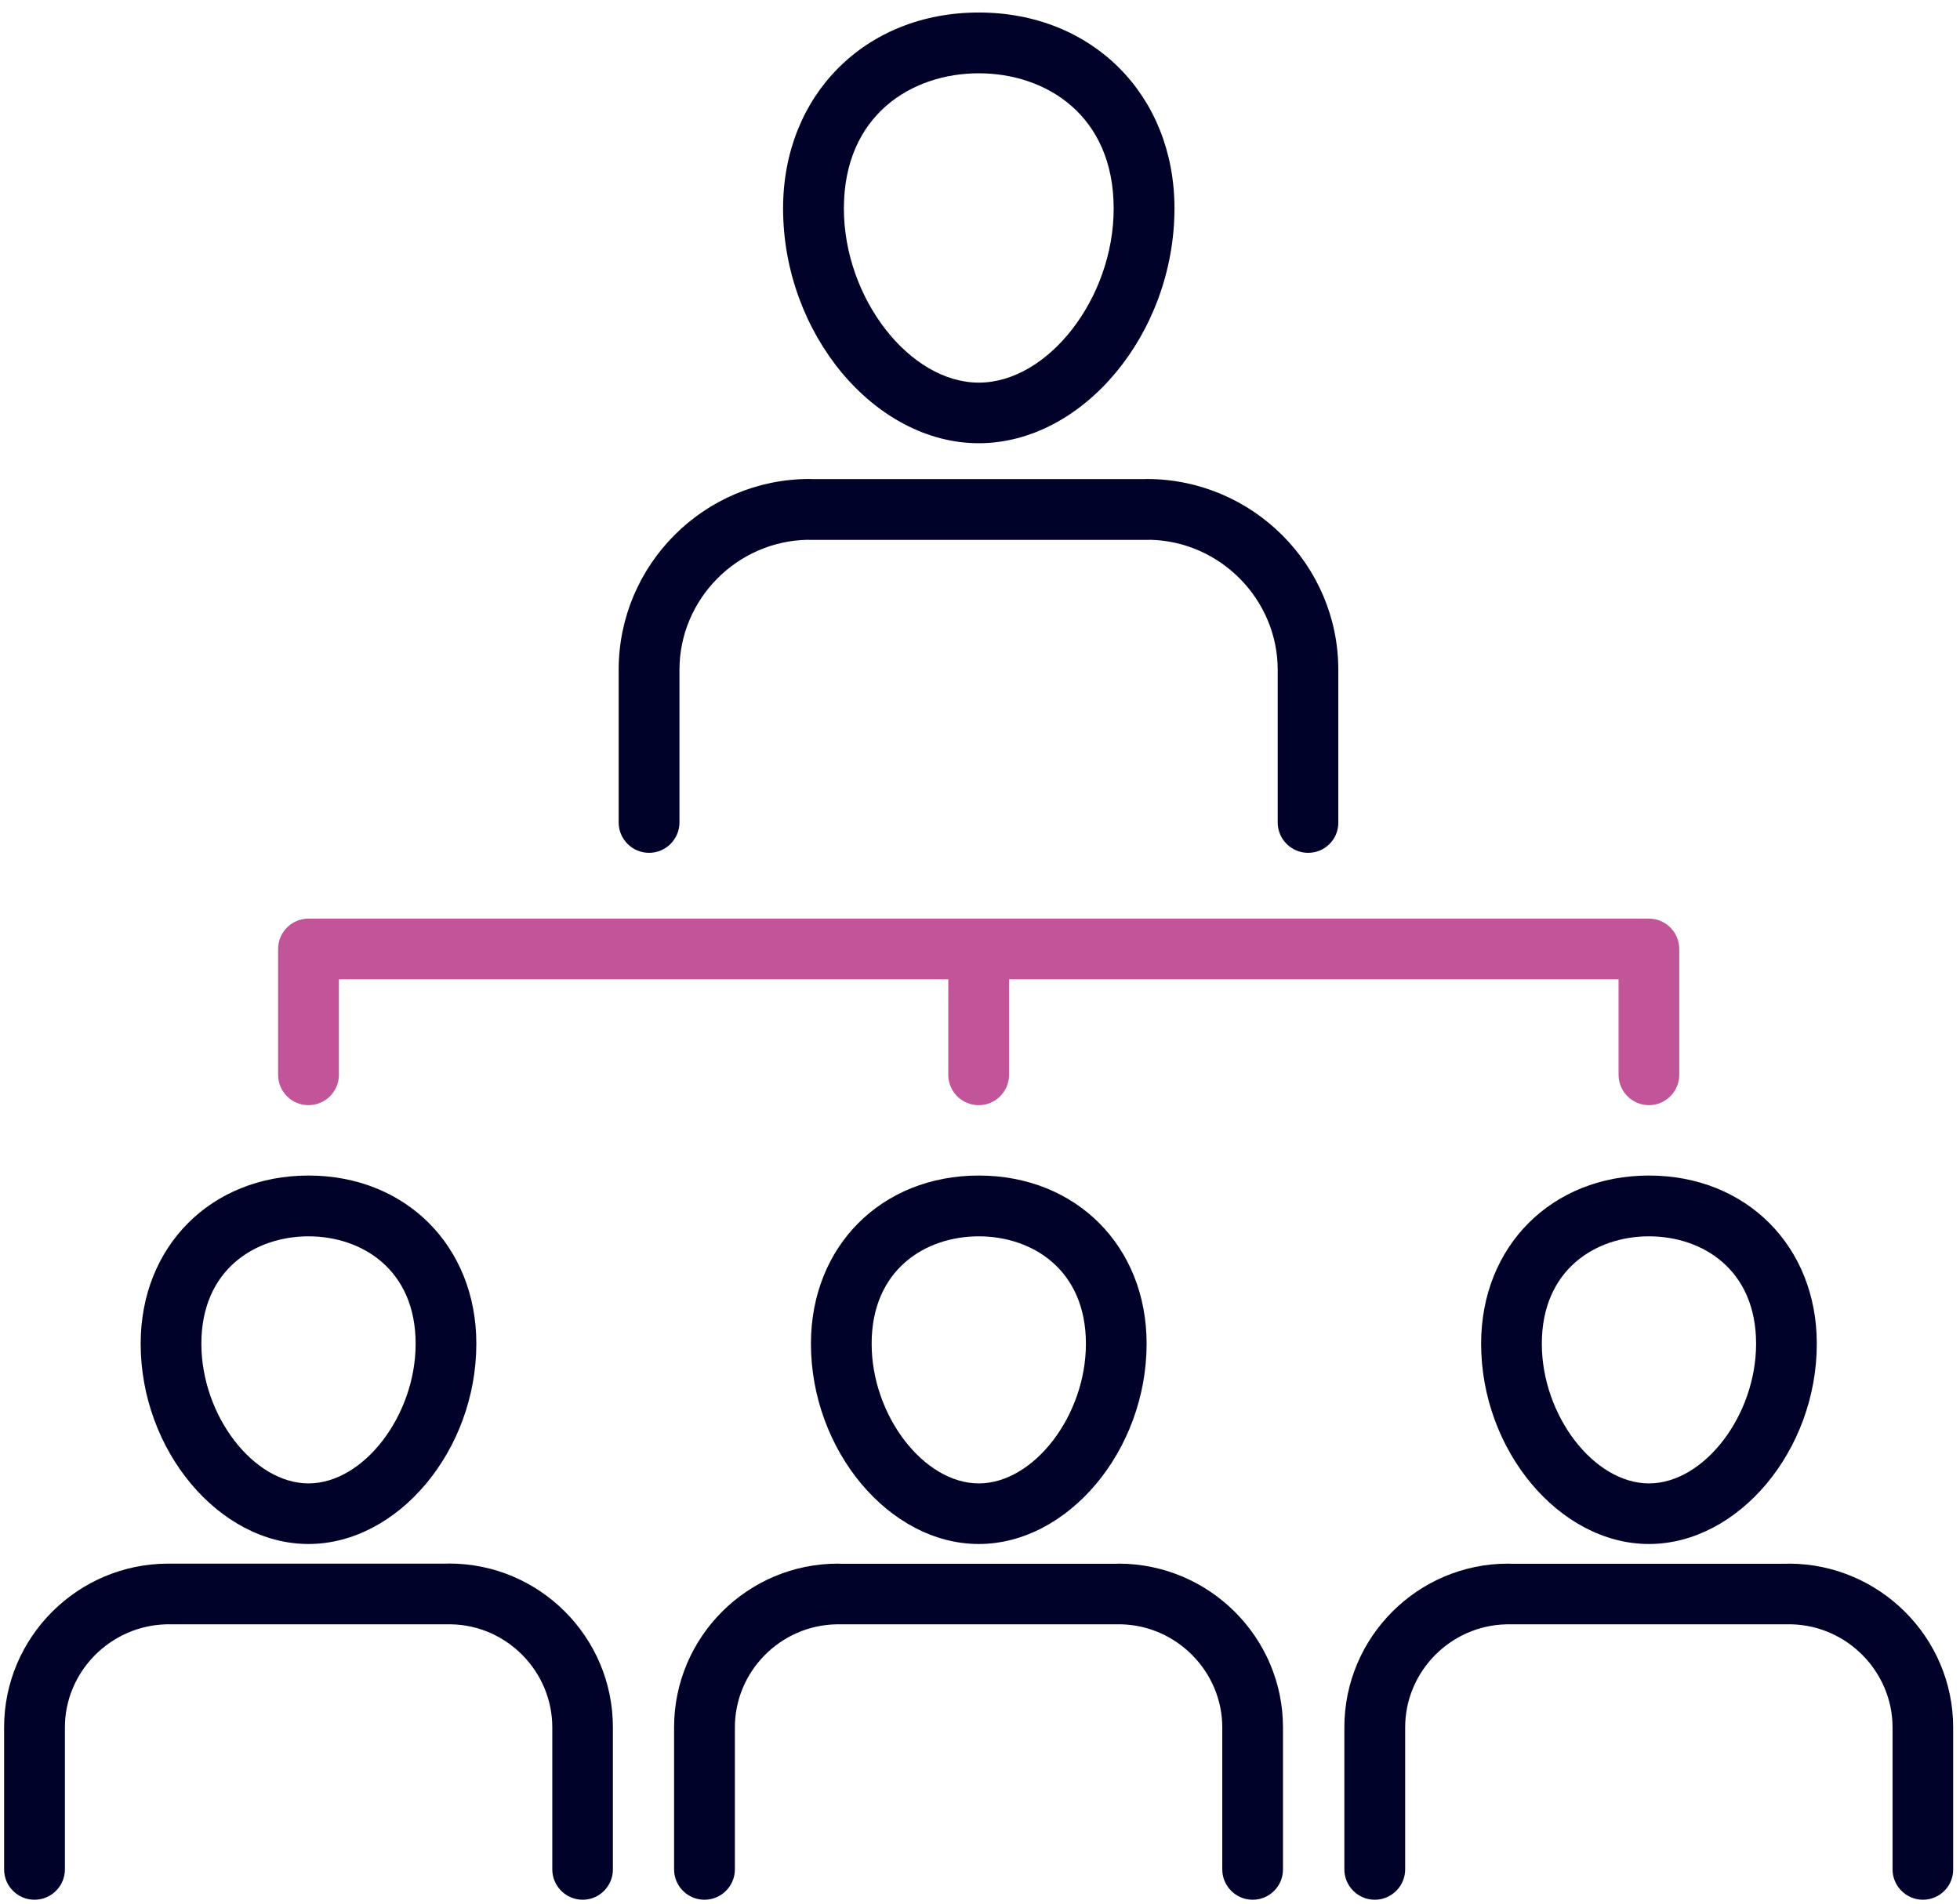
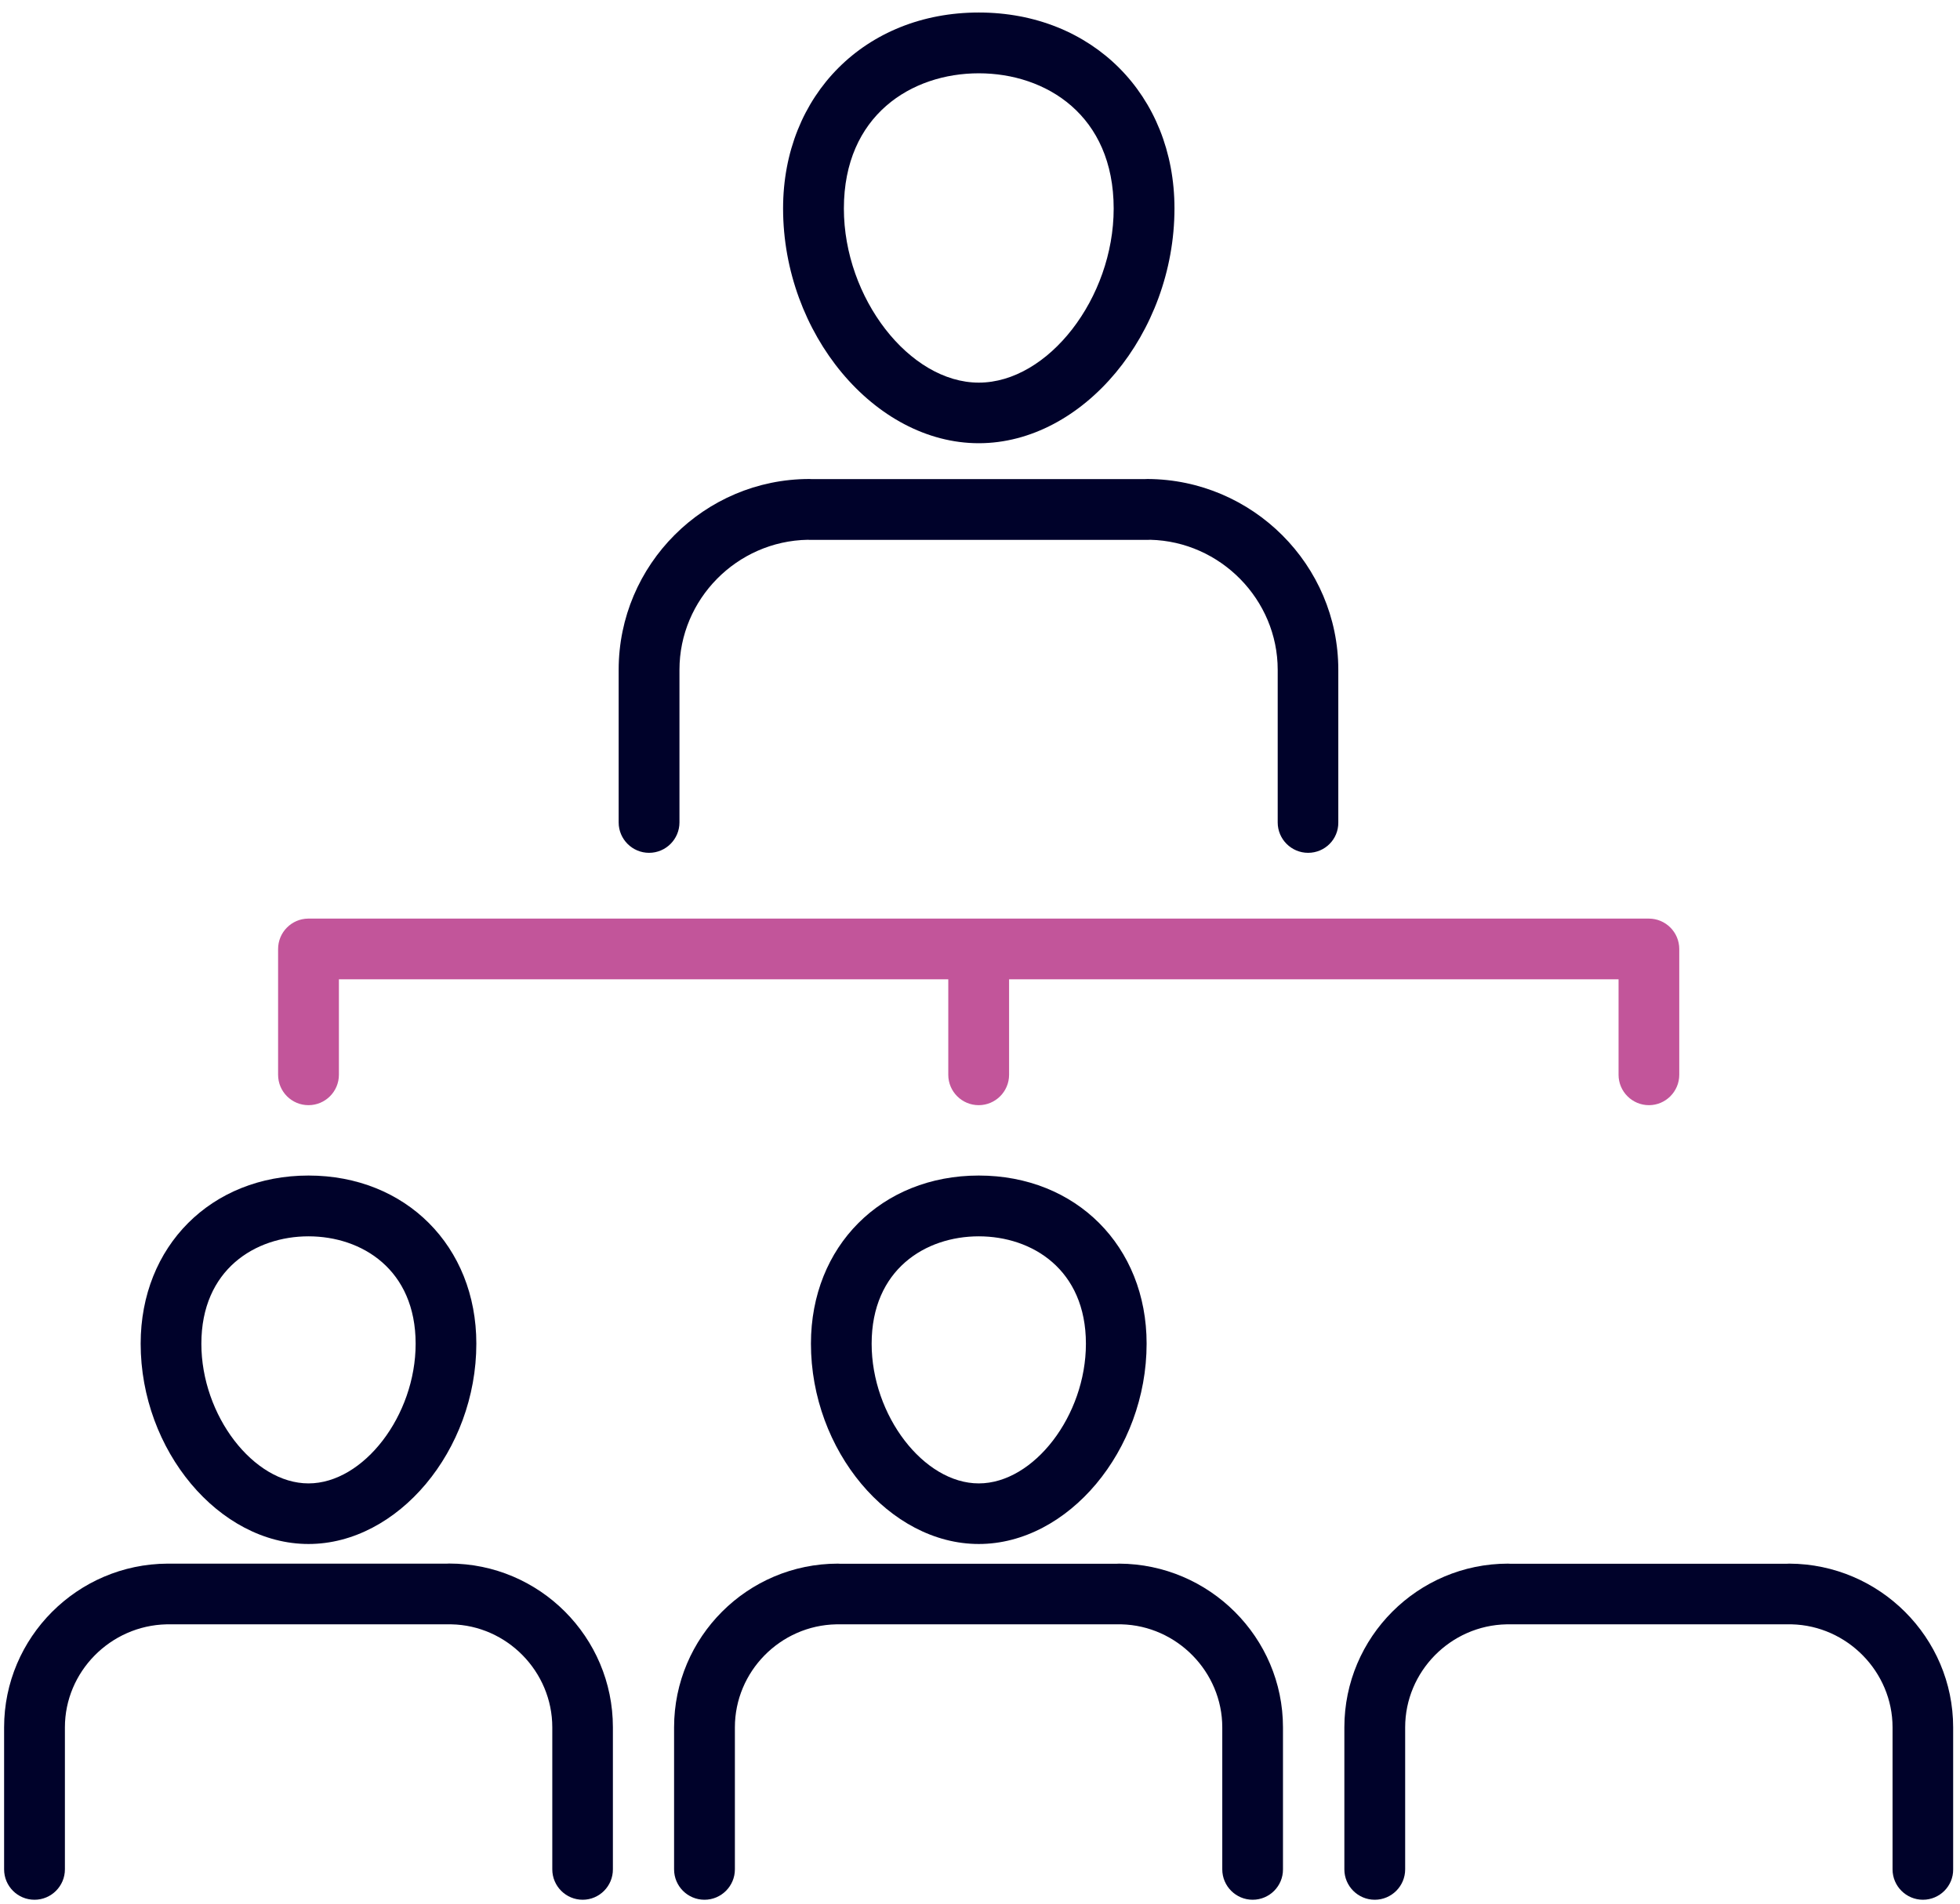
<svg xmlns="http://www.w3.org/2000/svg" version="1.1" id="Layer_1" x="0px" y="0px" viewBox="0 0 200.51 194.81" style="enable-background:new 0 0 200.51 194.81;" xml:space="preserve">
  <style type="text/css">
	.st0{display:none;}
	.st1{display:inline;fill:none;stroke:#EDEDED;stroke-width:0.5;stroke-miterlimit:10;}
	.st2{display:inline;fill:none;stroke:#BDBDBD;stroke-miterlimit:10;}
	.st3{fill:#231F20;}
	.st4{fill:none;stroke:#00022A;stroke-width:3.485;stroke-linecap:round;stroke-linejoin:round;stroke-miterlimit:10;}
	.st5{fill:none;stroke:#00022A;stroke-width:2.884;stroke-linecap:round;stroke-linejoin:round;stroke-miterlimit:10;}
	.st6{fill:none;stroke:#00022A;stroke-width:2.712;stroke-linecap:round;stroke-linejoin:round;stroke-miterlimit:10;}
	.st7{fill:none;stroke:#00022A;stroke-width:2.373;stroke-linecap:round;stroke-linejoin:round;stroke-miterlimit:10;}
	.st8{fill:none;stroke:#00022A;stroke-width:2.773;stroke-linecap:round;stroke-linejoin:round;stroke-miterlimit:10;}
	.st9{fill:#231F20;stroke:#00022A;stroke-miterlimit:10;}
	.st10{fill:none;stroke:#00022A;stroke-width:2.176;stroke-miterlimit:10;}
	.st11{fill:#100A13;stroke:#00022A;stroke-miterlimit:10;}
	.st12{fill:#00022A;}
	.st13{fill:#C2559A;}
	.st14{fill:none;stroke:#00022A;stroke-width:6.303;stroke-linecap:round;stroke-linejoin:round;stroke-miterlimit:10;}
	.st15{fill:none;stroke:#C2559A;stroke-width:6.303;stroke-linecap:round;stroke-linejoin:round;stroke-miterlimit:10;}
	.st16{fill:none;stroke:#C2559A;stroke-width:5.287;stroke-linecap:round;stroke-linejoin:round;stroke-miterlimit:10;}
	.st17{fill:none;stroke:#00022A;stroke-width:5.287;stroke-linecap:round;stroke-linejoin:round;stroke-miterlimit:10;}
	.st18{fill:none;stroke:#00022A;stroke-width:5.367;stroke-linecap:round;stroke-linejoin:round;stroke-miterlimit:10;}
	.st19{fill:none;stroke:#C2559A;stroke-width:5.367;stroke-linecap:round;stroke-linejoin:round;stroke-miterlimit:10;}
	.st20{fill:none;stroke:#00022A;stroke-width:4.71;stroke-linecap:round;stroke-linejoin:round;stroke-miterlimit:10;}
	.st21{fill:none;stroke:#C2559A;stroke-width:4.71;stroke-linecap:round;stroke-linejoin:round;stroke-miterlimit:10;}
	.st22{fill:none;stroke:#00022A;stroke-width:5.397;stroke-linecap:round;stroke-linejoin:round;stroke-miterlimit:10;}
	.st23{fill:none;stroke:#C2559A;stroke-width:5.397;stroke-linecap:round;stroke-linejoin:round;stroke-miterlimit:10;}
	.st24{fill:none;stroke:#00022A;stroke-width:4.6;stroke-miterlimit:10;}
	.st25{fill:#4D4D4D;}
</style>
  <g class="st0">
    <rect x="199.62" y="147.83" class="st1" width="25" height="25" />
    <rect x="199.62" y="172.83" class="st1" width="25" height="25" />
    <rect x="199.62" y="122.83" class="st1" width="25" height="25" />
    <rect x="199.62" y="97.83" class="st1" width="25" height="25" />
    <rect x="199.62" y="-2.17" class="st1" width="25" height="25" />
    <rect x="174.62" y="-2.17" class="st1" width="25" height="25" />
    <rect x="199.62" y="47.83" class="st1" width="25" height="25" />
    <rect x="199.62" y="22.83" class="st1" width="25" height="25" />
    <rect x="199.62" y="72.83" class="st1" width="25" height="25" />
    <rect x="124.62" y="22.83" class="st1" width="25" height="25" />
    <rect x="24.62" y="22.83" class="st1" width="25" height="25" />
    <rect x="24.62" y="72.83" class="st1" width="25" height="25" />
    <rect x="24.62" y="47.83" class="st1" width="25" height="25" />
    <rect x="49.62" y="22.83" class="st1" width="25" height="25" />
    <rect x="99.62" y="22.83" class="st1" width="25" height="25" />
    <rect x="124.62" y="47.83" class="st1" width="25" height="25" />
    <rect x="74.62" y="22.83" class="st1" width="25" height="25" />
-     <rect x="99.62" y="147.83" class="st1" width="25" height="25" />
    <rect x="149.62" y="147.83" class="st1" width="25" height="25" />
    <rect x="124.62" y="147.83" class="st1" width="25" height="25" />
    <rect x="74.62" y="147.83" class="st1" width="25" height="25" />
    <rect x="24.62" y="122.83" class="st1" width="25" height="25" />
    <rect x="24.62" y="147.83" class="st1" width="25" height="25" />
    <rect x="49.62" y="147.83" class="st1" width="25" height="25" />
    <rect x="24.62" y="97.83" class="st1" width="25" height="25" />
    <rect x="49.62" y="47.83" class="st1" width="25" height="25" />
    <rect x="74.62" y="47.83" class="st1" width="25" height="25" />
    <rect x="99.62" y="72.83" class="st1" width="25" height="25" />
    <rect x="99.62" y="47.83" class="st1" width="25" height="25" />
    <rect x="124.62" y="72.83" class="st1" width="25" height="25" />
    <rect x="74.62" y="97.83" class="st1" width="25" height="25" />
    <rect x="99.62" y="97.83" class="st1" width="25" height="25" />
    <rect x="74.62" y="72.83" class="st1" width="25" height="25" />
    <rect x="124.62" y="122.83" class="st1" width="25" height="25" />
    <rect x="99.62" y="122.83" class="st1" width="25" height="25" />
    <rect x="124.62" y="97.83" class="st1" width="25" height="25" />
    <rect x="49.62" y="72.83" class="st1" width="25" height="25" />
    <rect x="49.62" y="97.83" class="st1" width="25" height="25" />
    <rect x="49.62" y="122.83" class="st1" width="25" height="25" />
    <rect x="74.62" y="122.83" class="st1" width="25" height="25" />
    <rect x="174.62" y="22.83" class="st1" width="25" height="25" />
    <rect x="74.62" y="172.83" class="st1" width="25" height="25" />
    <rect x="49.62" y="172.83" class="st1" width="25" height="25" />
    <rect x="99.62" y="172.83" class="st1" width="25" height="25" />
    <rect x="24.62" y="172.83" class="st1" width="25" height="25" />
    <rect x="-0.38" y="147.83" class="st1" width="25" height="25" />
    <rect x="-0.38" y="172.83" class="st1" width="25" height="25" />
    <rect x="124.62" y="172.83" class="st1" width="25" height="25" />
    <rect x="174.62" y="147.83" class="st1" width="25" height="25" />
    <rect x="174.62" y="97.83" class="st1" width="25" height="25" />
    <rect x="174.62" y="72.83" class="st1" width="25" height="25" />
    <rect x="149.62" y="172.83" class="st1" width="25" height="25" />
    <rect x="174.62" y="47.83" class="st1" width="25" height="25" />
    <rect x="174.62" y="172.83" class="st1" width="25" height="25" />
    <rect x="-0.38" y="122.83" class="st1" width="25" height="25" />
-     <rect x="174.62" y="122.83" class="st1" width="25" height="25" />
    <rect x="149.62" y="72.83" class="st1" width="25" height="25" />
    <rect x="-0.38" y="97.83" class="st1" width="25" height="25" />
    <rect x="124.62" y="-2.17" class="st1" width="25" height="25" />
    <rect x="149.62" y="22.83" class="st1" width="25" height="25" />
    <rect x="149.62" y="47.83" class="st1" width="25" height="25" />
    <rect x="149.62" y="97.83" class="st1" width="25" height="25" />
    <rect x="149.62" y="122.83" class="st1" width="25" height="25" />
    <rect x="99.62" y="-2.17" class="st1" width="25" height="25" />
    <rect x="149.62" y="-2.17" class="st1" width="25" height="25" />
    <rect x="-0.38" y="47.83" class="st1" width="25" height="25" />
    <rect x="-0.38" y="72.83" class="st1" width="25" height="25" />
    <rect x="-0.38" y="22.83" class="st1" width="25" height="25" />
    <rect x="24.62" y="-2.17" class="st1" width="25" height="25" />
    <rect x="49.62" y="-2.17" class="st1" width="25" height="25" />
    <rect x="-0.38" y="-2.17" class="st1" width="25" height="25" />
    <rect x="74.62" y="-2.17" class="st1" width="25" height="25" />
  </g>
  <g class="st0">
    <rect x="-100.38" y="-102.17" class="st2" width="400" height="400" />
    <rect x="-50.38" y="-52.17" class="st2" width="150" height="150" />
    <rect x="99.62" y="-52.17" class="st2" width="150" height="150" />
    <rect x="-50.38" y="97.83" class="st2" width="150" height="150" />
    <rect x="99.62" y="97.83" class="st2" width="150" height="150" />
    <line class="st2" x1="-100.38" y1="-102.17" x2="299.62" y2="297.83" />
    <line class="st2" x1="299.62" y1="-102.17" x2="-100.38" y2="297.83" />
    <circle class="st2" cx="99.62" cy="97.83" r="150" />
    <circle class="st2" cx="99.62" cy="97.83" r="200" />
  </g>
  <g>
    <g>
      <path class="st12" d="M100.13,45.35c-10.66,0-20.02-11.22-20.02-24.02c0-11.62,8.42-20.05,20.02-20.05    c11.6,0,20.02,8.43,20.02,20.05C120.14,34.13,110.79,45.35,100.13,45.35z M100.13,7.5c-6.87,0-13.8,4.28-13.8,13.84    c0,9.15,6.71,17.81,13.8,17.81c7.1,0,13.8-8.65,13.8-17.81C113.93,11.78,107,7.5,100.13,7.5z" />
    </g>
    <g>
      <path class="st12" d="M133.82,87.26c-1.71,0-3.11-1.39-3.11-3.11V68.53c0-7.17-5.85-13.13-13.04-13.3c-0.12,0-0.18,0.01-0.23,0.01    H82.81c-0.06,0-0.11,0-0.17-0.01c-7.27,0.13-13.13,6.1-13.13,13.3v15.62c0,1.71-1.39,3.11-3.11,3.11c-1.71,0-3.11-1.39-3.11-3.11    V68.53c0-10.76,8.76-19.52,19.52-19.52c0.07,0,0.14,0,0.2,0.01l34.12,0c0.13-0.01,0.2-0.01,0.26-0.01    c10.76,0.05,19.52,8.8,19.52,19.52v15.62C136.93,85.87,135.54,87.26,133.82,87.26z" />
    </g>
    <g>
      <path class="st12" d="M100.13,157.98c-9.15,0-17.17-9.58-17.17-20.5c0-9.97,7.22-17.2,17.17-17.2c9.95,0,17.17,7.23,17.17,17.2    C117.3,148.4,109.27,157.98,100.13,157.98z M100.13,126.5c-5.46,0-10.96,3.4-10.96,10.99c0,7.34,5.33,14.29,10.96,14.29    c5.63,0,10.96-6.94,10.96-14.29C111.09,129.89,105.58,126.5,100.13,126.5z" />
    </g>
    <g>
      <path class="st12" d="M128.15,194.38c-1.71,0-3.11-1.39-3.11-3.11v-14.53c0-5.67-4.63-10.4-10.32-10.54l-0.2,0h-28.8l-0.16,0    c-5.75,0.11-10.38,4.84-10.38,10.54v14.53c0,1.71-1.39,3.11-3.11,3.11s-3.11-1.39-3.11-3.11v-14.53c0-9.24,7.52-16.75,16.76-16.75    c0.06,0,0.12,0,0.18,0.01l28.36,0c0.11-0.01,0.17-0.01,0.23-0.01c9.24,0.04,16.76,7.56,16.76,16.75v14.53    C131.26,192.98,129.87,194.38,128.15,194.38z" />
    </g>
    <g>
-       <path class="st12" d="M168.69,157.98c-9.15,0-17.17-9.58-17.17-20.5c0-9.97,7.22-17.2,17.17-17.2c9.95,0,17.17,7.23,17.17,17.2    C185.87,148.4,177.84,157.98,168.69,157.98z M168.69,126.5c-5.45,0-10.96,3.4-10.96,10.99c0,7.34,5.33,14.29,10.96,14.29    c5.63,0,10.96-6.94,10.96-14.29C179.65,129.89,174.15,126.5,168.69,126.5z" />
-     </g>
+       </g>
    <g>
      <path class="st12" d="M196.72,194.38c-1.71,0-3.11-1.39-3.11-3.11v-14.53c0-5.67-4.63-10.4-10.32-10.54l-0.2,0h-28.8l-0.16,0    c-5.75,0.11-10.38,4.84-10.38,10.54v14.53c0,1.71-1.39,3.11-3.11,3.11c-1.71,0-3.11-1.39-3.11-3.11v-14.53    c0-9.24,7.52-16.75,16.75-16.75c0.06,0,0.12,0,0.18,0.01l28.36,0c0.11-0.01,0.17-0.01,0.23-0.01c9.24,0.04,16.76,7.56,16.76,16.75    v14.53C199.83,192.98,198.43,194.38,196.72,194.38z" />
    </g>
    <g>
      <path class="st12" d="M31.56,157.98c-9.15,0-17.17-9.58-17.17-20.5c0-9.97,7.22-17.2,17.17-17.2s17.17,7.23,17.17,17.2    C48.73,148.4,40.71,157.98,31.56,157.98z M31.56,126.5c-5.45,0-10.96,3.4-10.96,10.99c0,7.34,5.33,14.29,10.96,14.29    s10.96-6.94,10.96-14.29C42.52,129.89,37.01,126.5,31.56,126.5z" />
    </g>
    <g>
      <path class="st12" d="M59.61,194.38c-1.71,0-3.11-1.39-3.11-3.11v-14.53c0-5.7-4.63-10.43-10.33-10.54l-0.21,0H17.18l-0.14,0    c-5.76,0.13-10.4,4.86-10.4,10.54v14.53c0,1.71-1.39,3.11-3.11,3.11s-3.11-1.39-3.11-3.11v-14.53c0-9.2,7.5-16.71,16.72-16.75    c0.01,0,0.15,0,0.19,0l28.39,0c0.11-0.01,0.17-0.01,0.23-0.01c9.24,0,16.75,7.52,16.75,16.75v14.53    C62.71,192.98,61.32,194.38,59.61,194.38z" />
    </g>
    <path class="st13" d="M168.69,113.08c-1.71,0-3.11-1.39-3.11-3.11v-9.77h-62.35v9.77c0,1.71-1.39,3.11-3.11,3.11   c-1.71,0-3.11-1.39-3.11-3.11v-9.77H34.67v9.77c0,1.71-1.39,3.11-3.11,3.11s-3.11-1.39-3.11-3.11V97.1c0-1.7,1.37-3.09,3.07-3.11   l137.16,0c1.71,0,3.11,1.39,3.11,3.11v12.87C171.79,111.68,170.4,113.08,168.69,113.08z" />
  </g>
</svg>